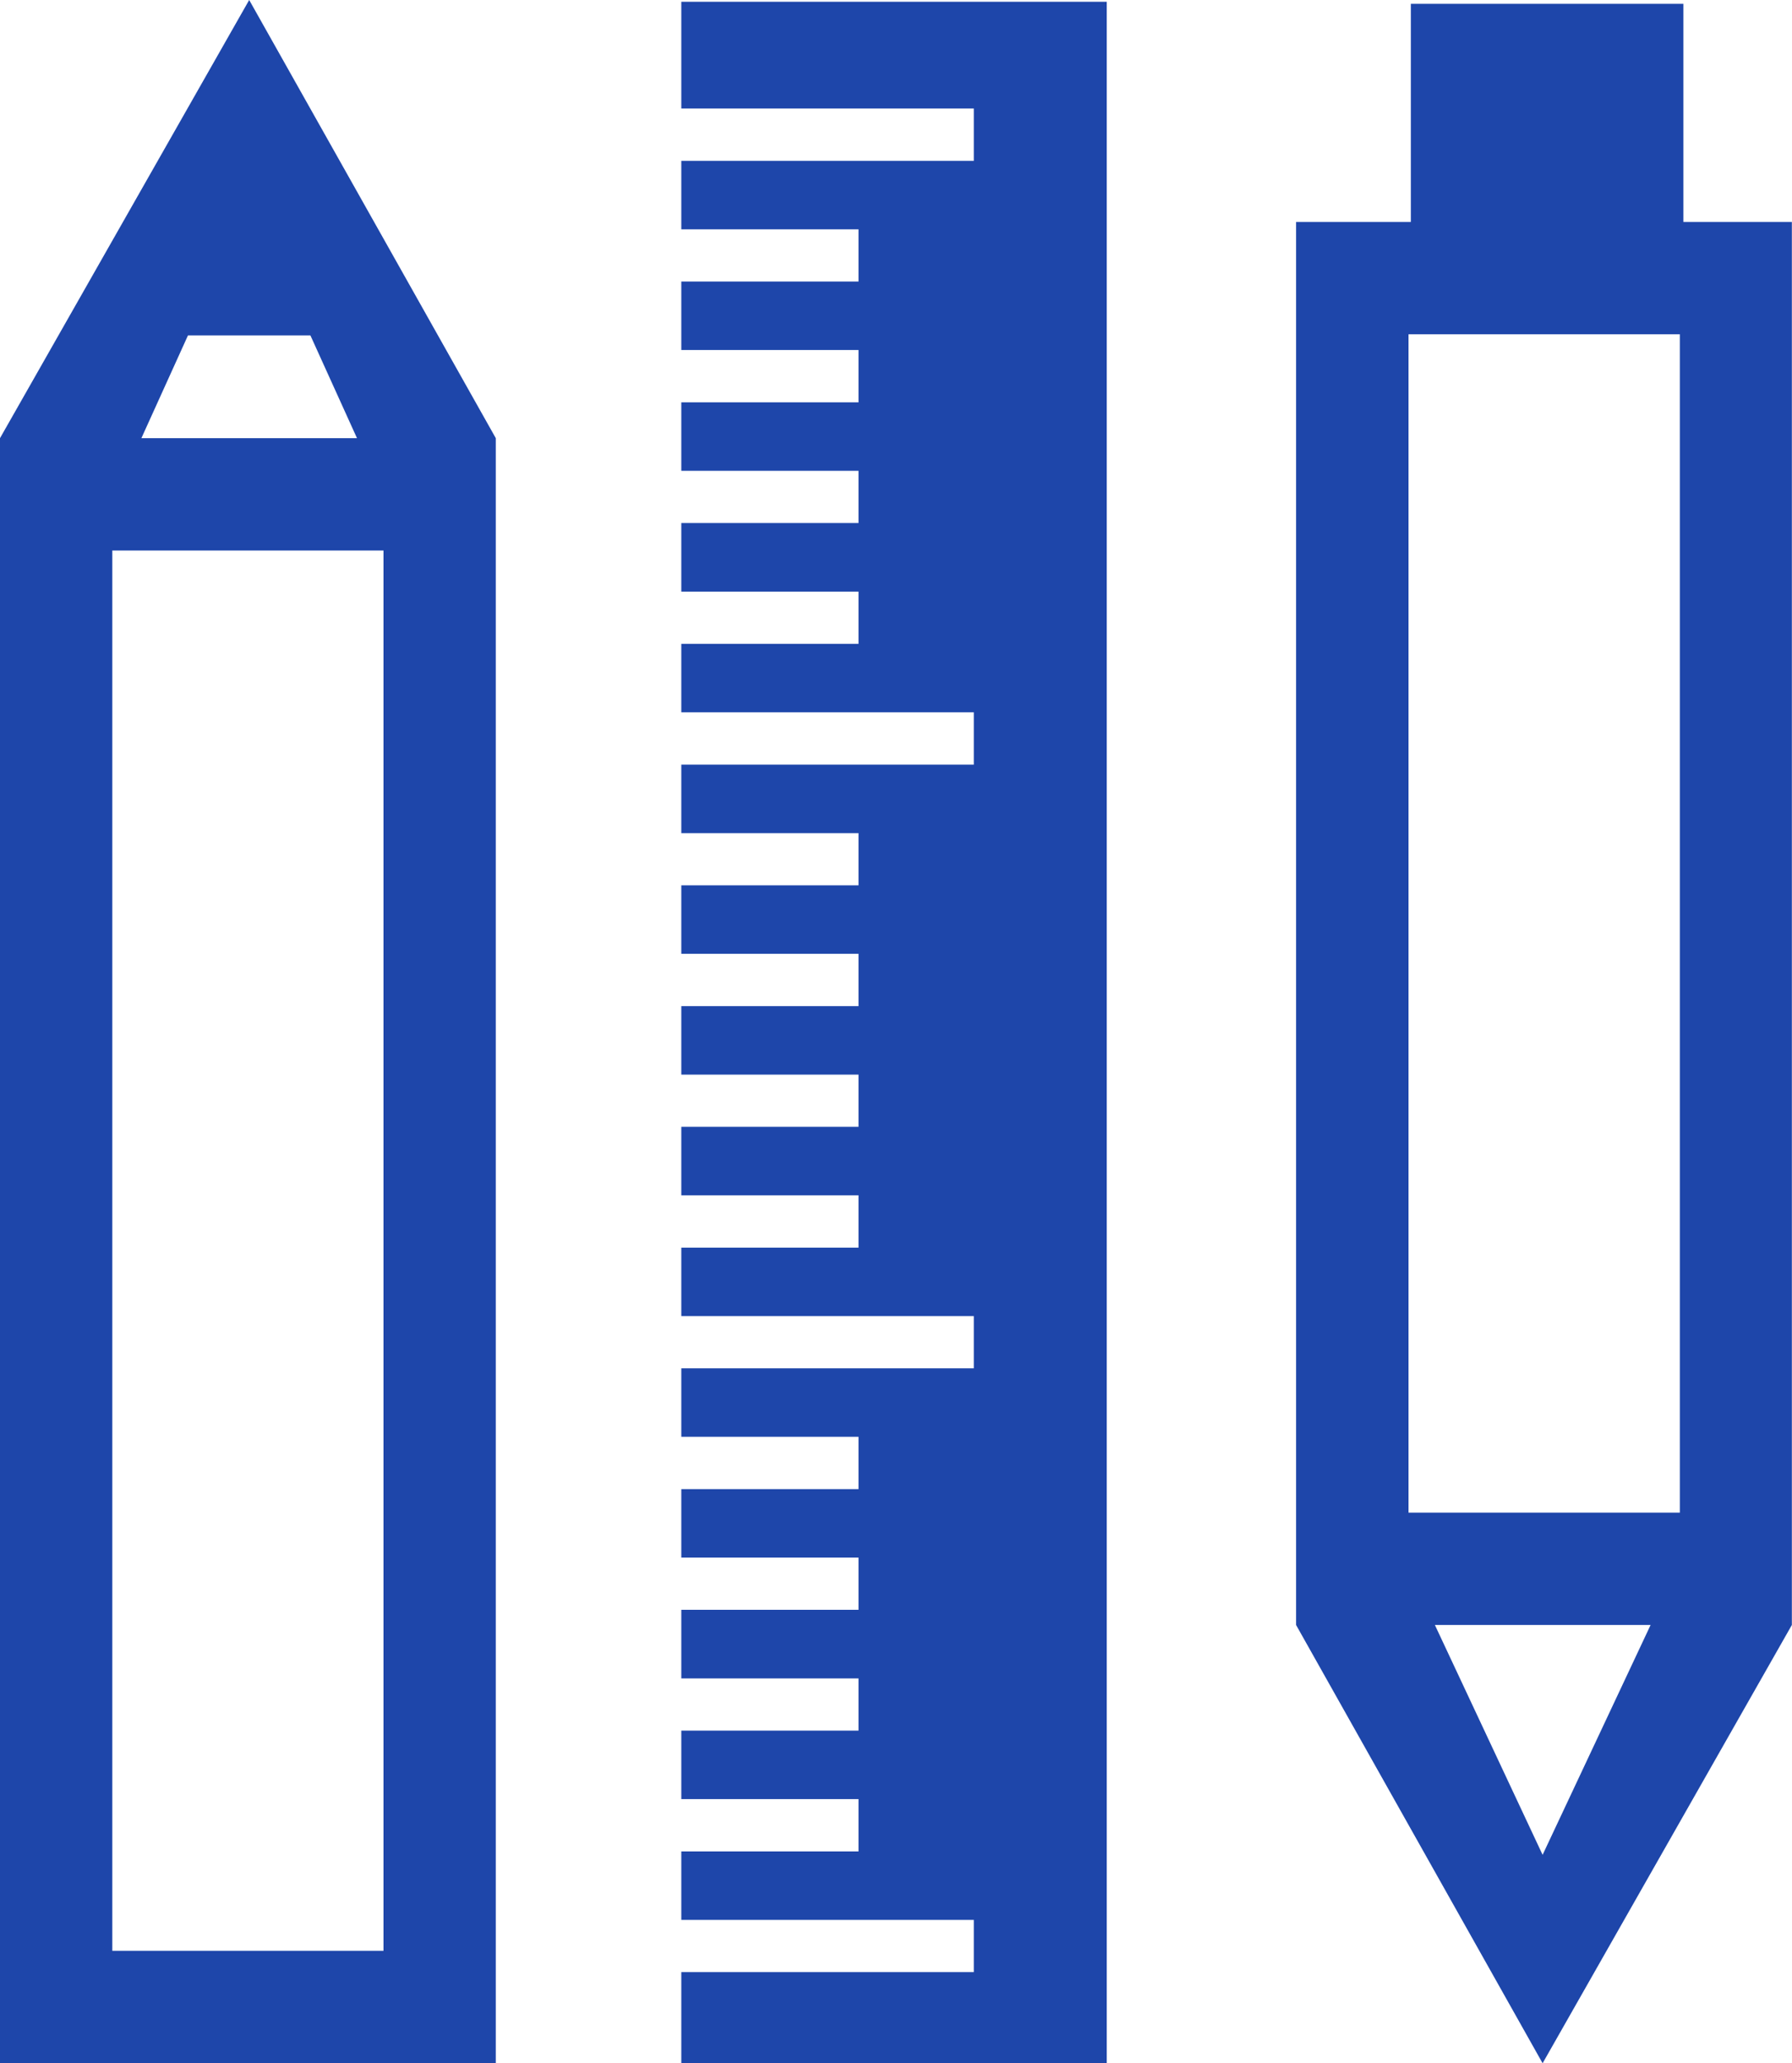
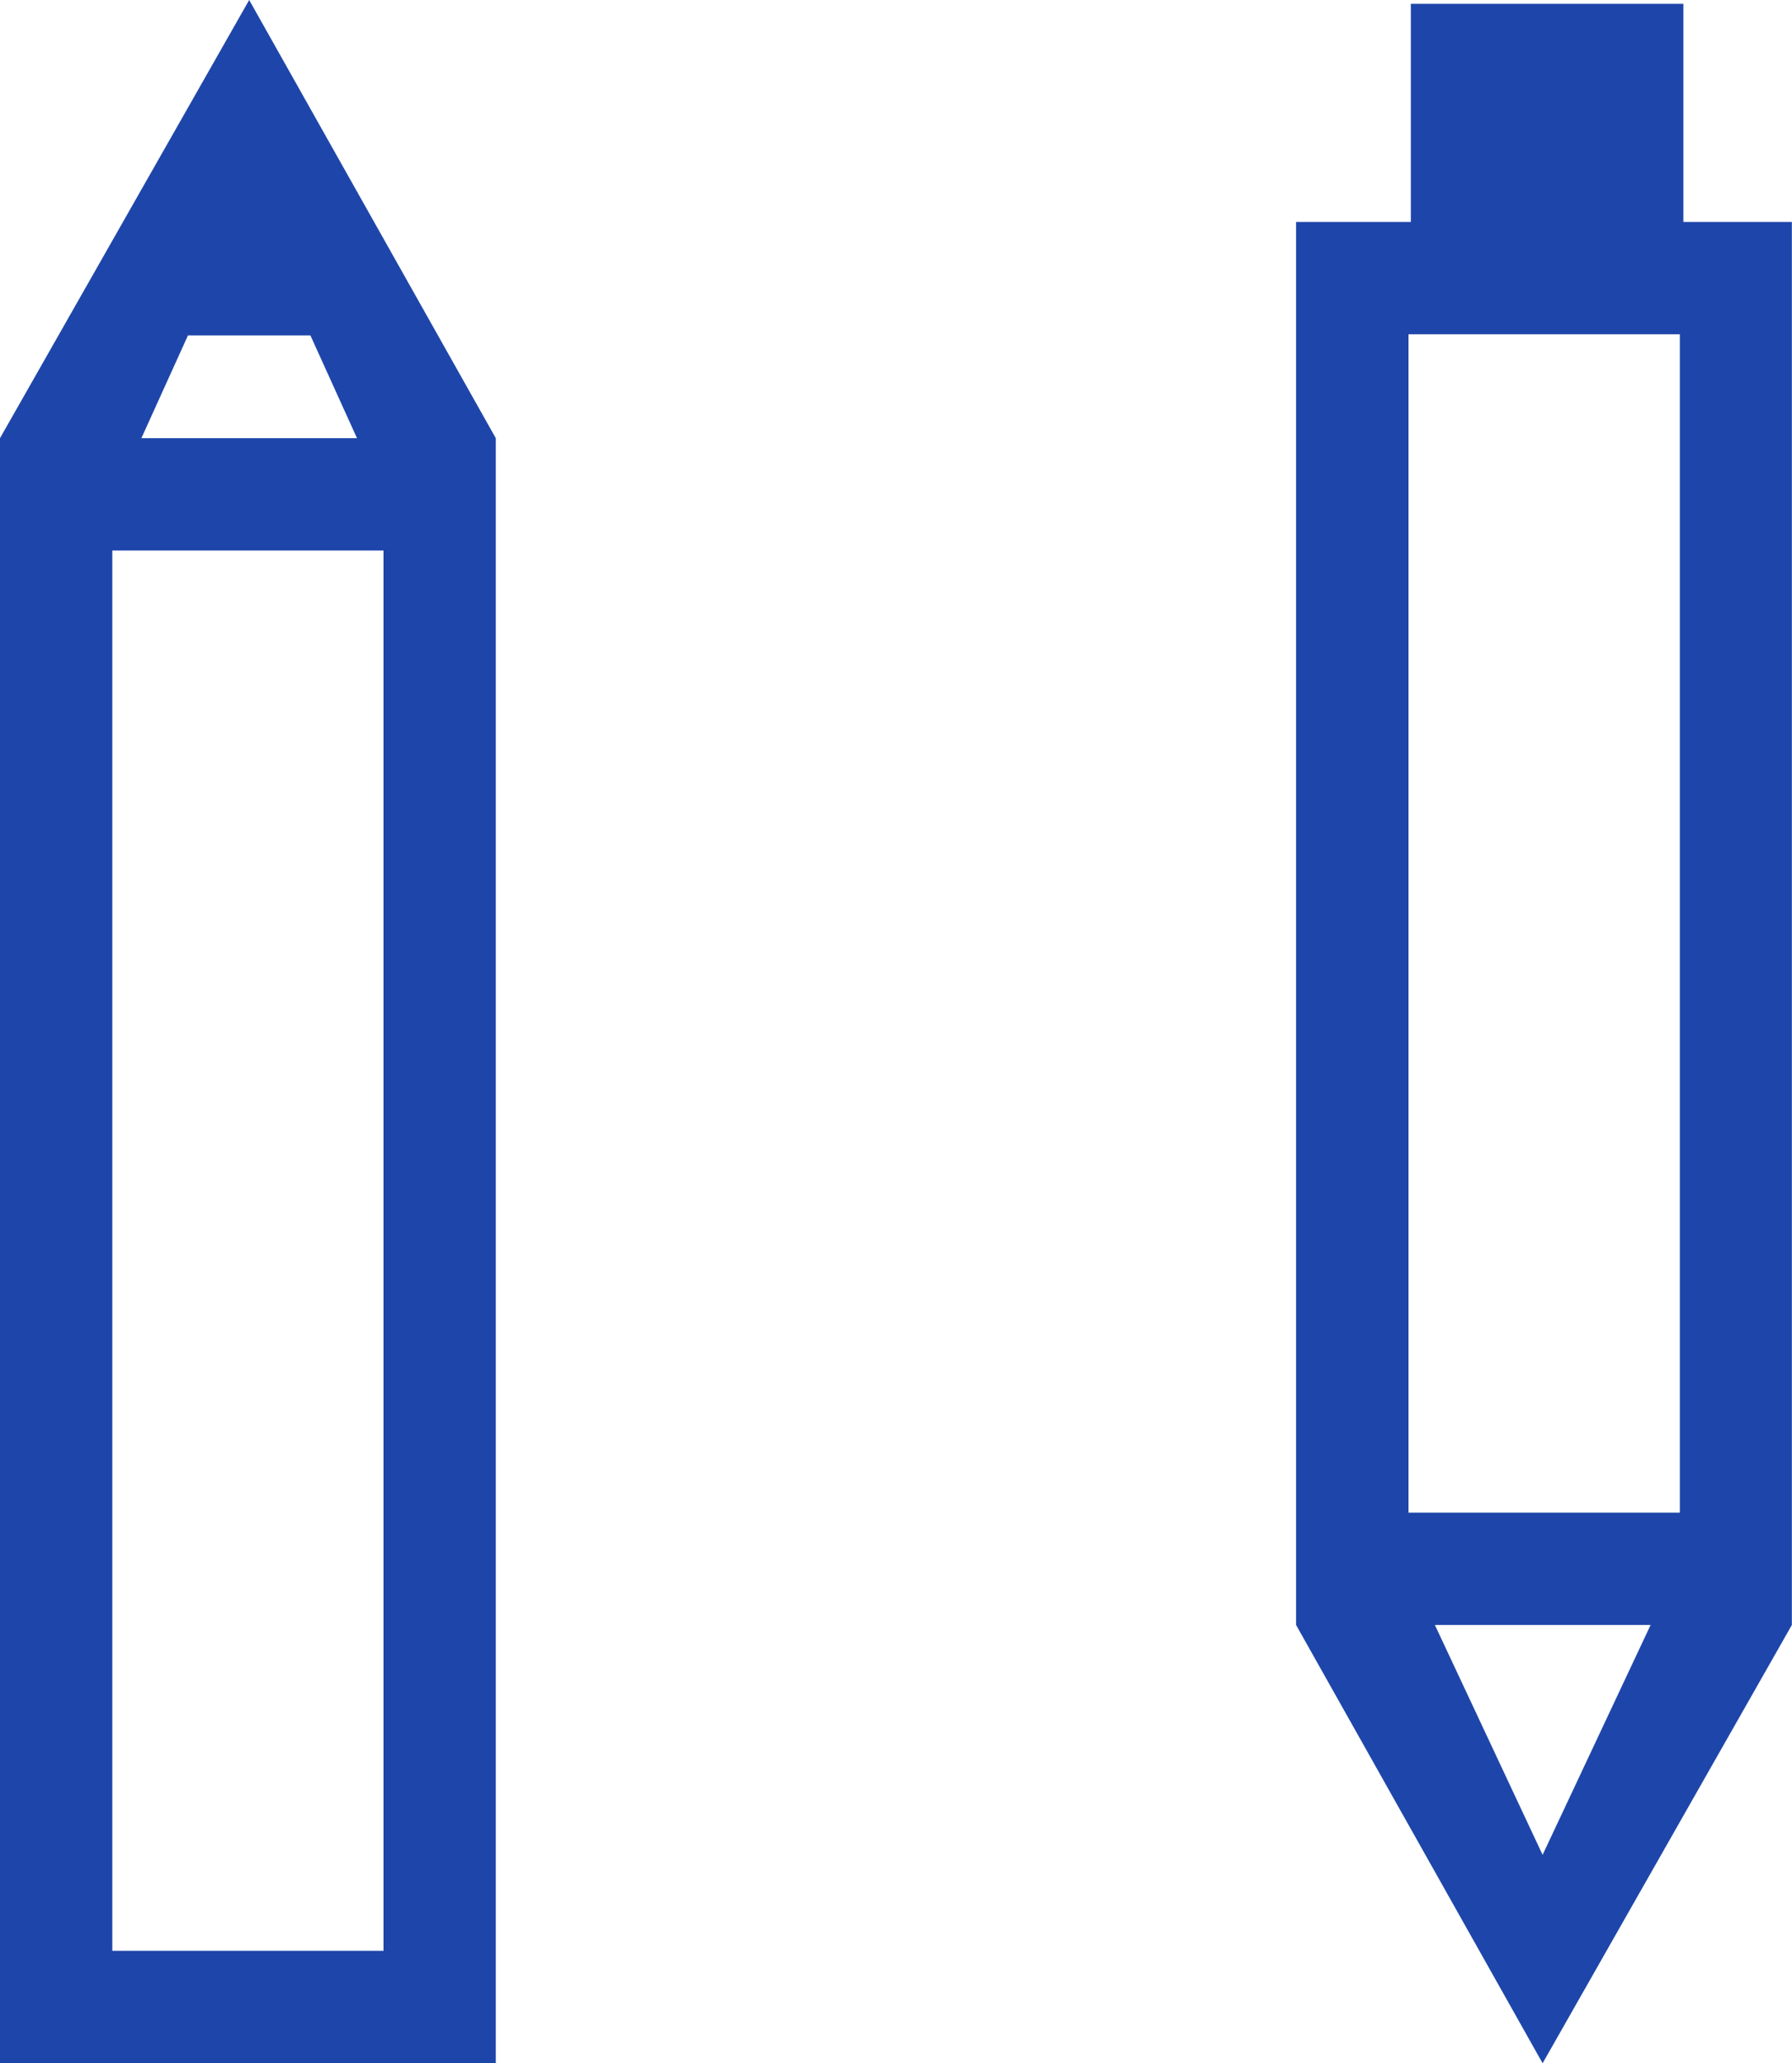
<svg xmlns="http://www.w3.org/2000/svg" id="_レイヤー_2" viewBox="0 0 131.17 150.96">
  <defs>
    <style>.cls-1{fill:#1e46aa;}</style>
  </defs>
  <g id="design_a">
    <g>
      <path class="cls-1" d="M18.24,0L0,32.06v118.9H36.29V32.06L18.24,0Zm-4.49,24.54h8.97l3.41,7.52H10.35l3.41-7.52Zm14.31,118.2H8.22V40.28H28.07v102.46Z" />
      <path class="cls-1" d="M112.92,150.96l18.24-32.06V16.24h-36.29V118.9l18.04,32.06Zm0-15.23l-7.89-16.83h15.79l-7.91,16.83Zm-9.82-111.27h19.86V110.68h-19.86V24.46Z" />
-       <polygon class="cls-1" points="49.87 .13 49.87 7.94 71.28 7.94 71.28 11.77 49.87 11.77 49.87 16.78 62.84 16.78 62.84 20.6 49.87 20.6 49.87 25.61 62.84 25.61 62.84 29.44 49.87 29.44 49.87 34.45 62.84 34.45 62.84 38.27 49.87 38.27 49.87 43.29 62.84 43.29 62.84 47.11 49.87 47.11 49.87 52.12 71.28 52.12 71.28 55.95 49.87 55.95 49.87 60.96 62.84 60.96 62.84 64.78 49.87 64.78 49.87 69.79 62.84 69.79 62.84 73.62 49.87 73.62 49.87 78.63 62.84 78.63 62.84 82.45 49.87 82.45 49.87 87.46 62.84 87.46 62.84 91.29 49.87 91.29 49.87 96.3 71.28 96.3 71.28 100.12 49.87 100.12 49.87 105.13 62.84 105.13 62.84 108.96 49.87 108.96 49.87 113.97 62.84 113.97 62.84 117.79 49.87 117.79 49.87 122.81 62.84 122.81 62.84 126.63 49.87 126.63 49.87 131.64 62.84 131.64 62.84 135.47 49.87 135.47 49.87 140.48 71.28 140.48 71.28 144.3 49.87 144.3 49.87 150.96 81.01 150.96 81.01 .13 49.87 .13" />
      <rect class="cls-1" x="103.27" y=".28" width="19.95" height="18.7" />
    </g>
  </g>
</svg>